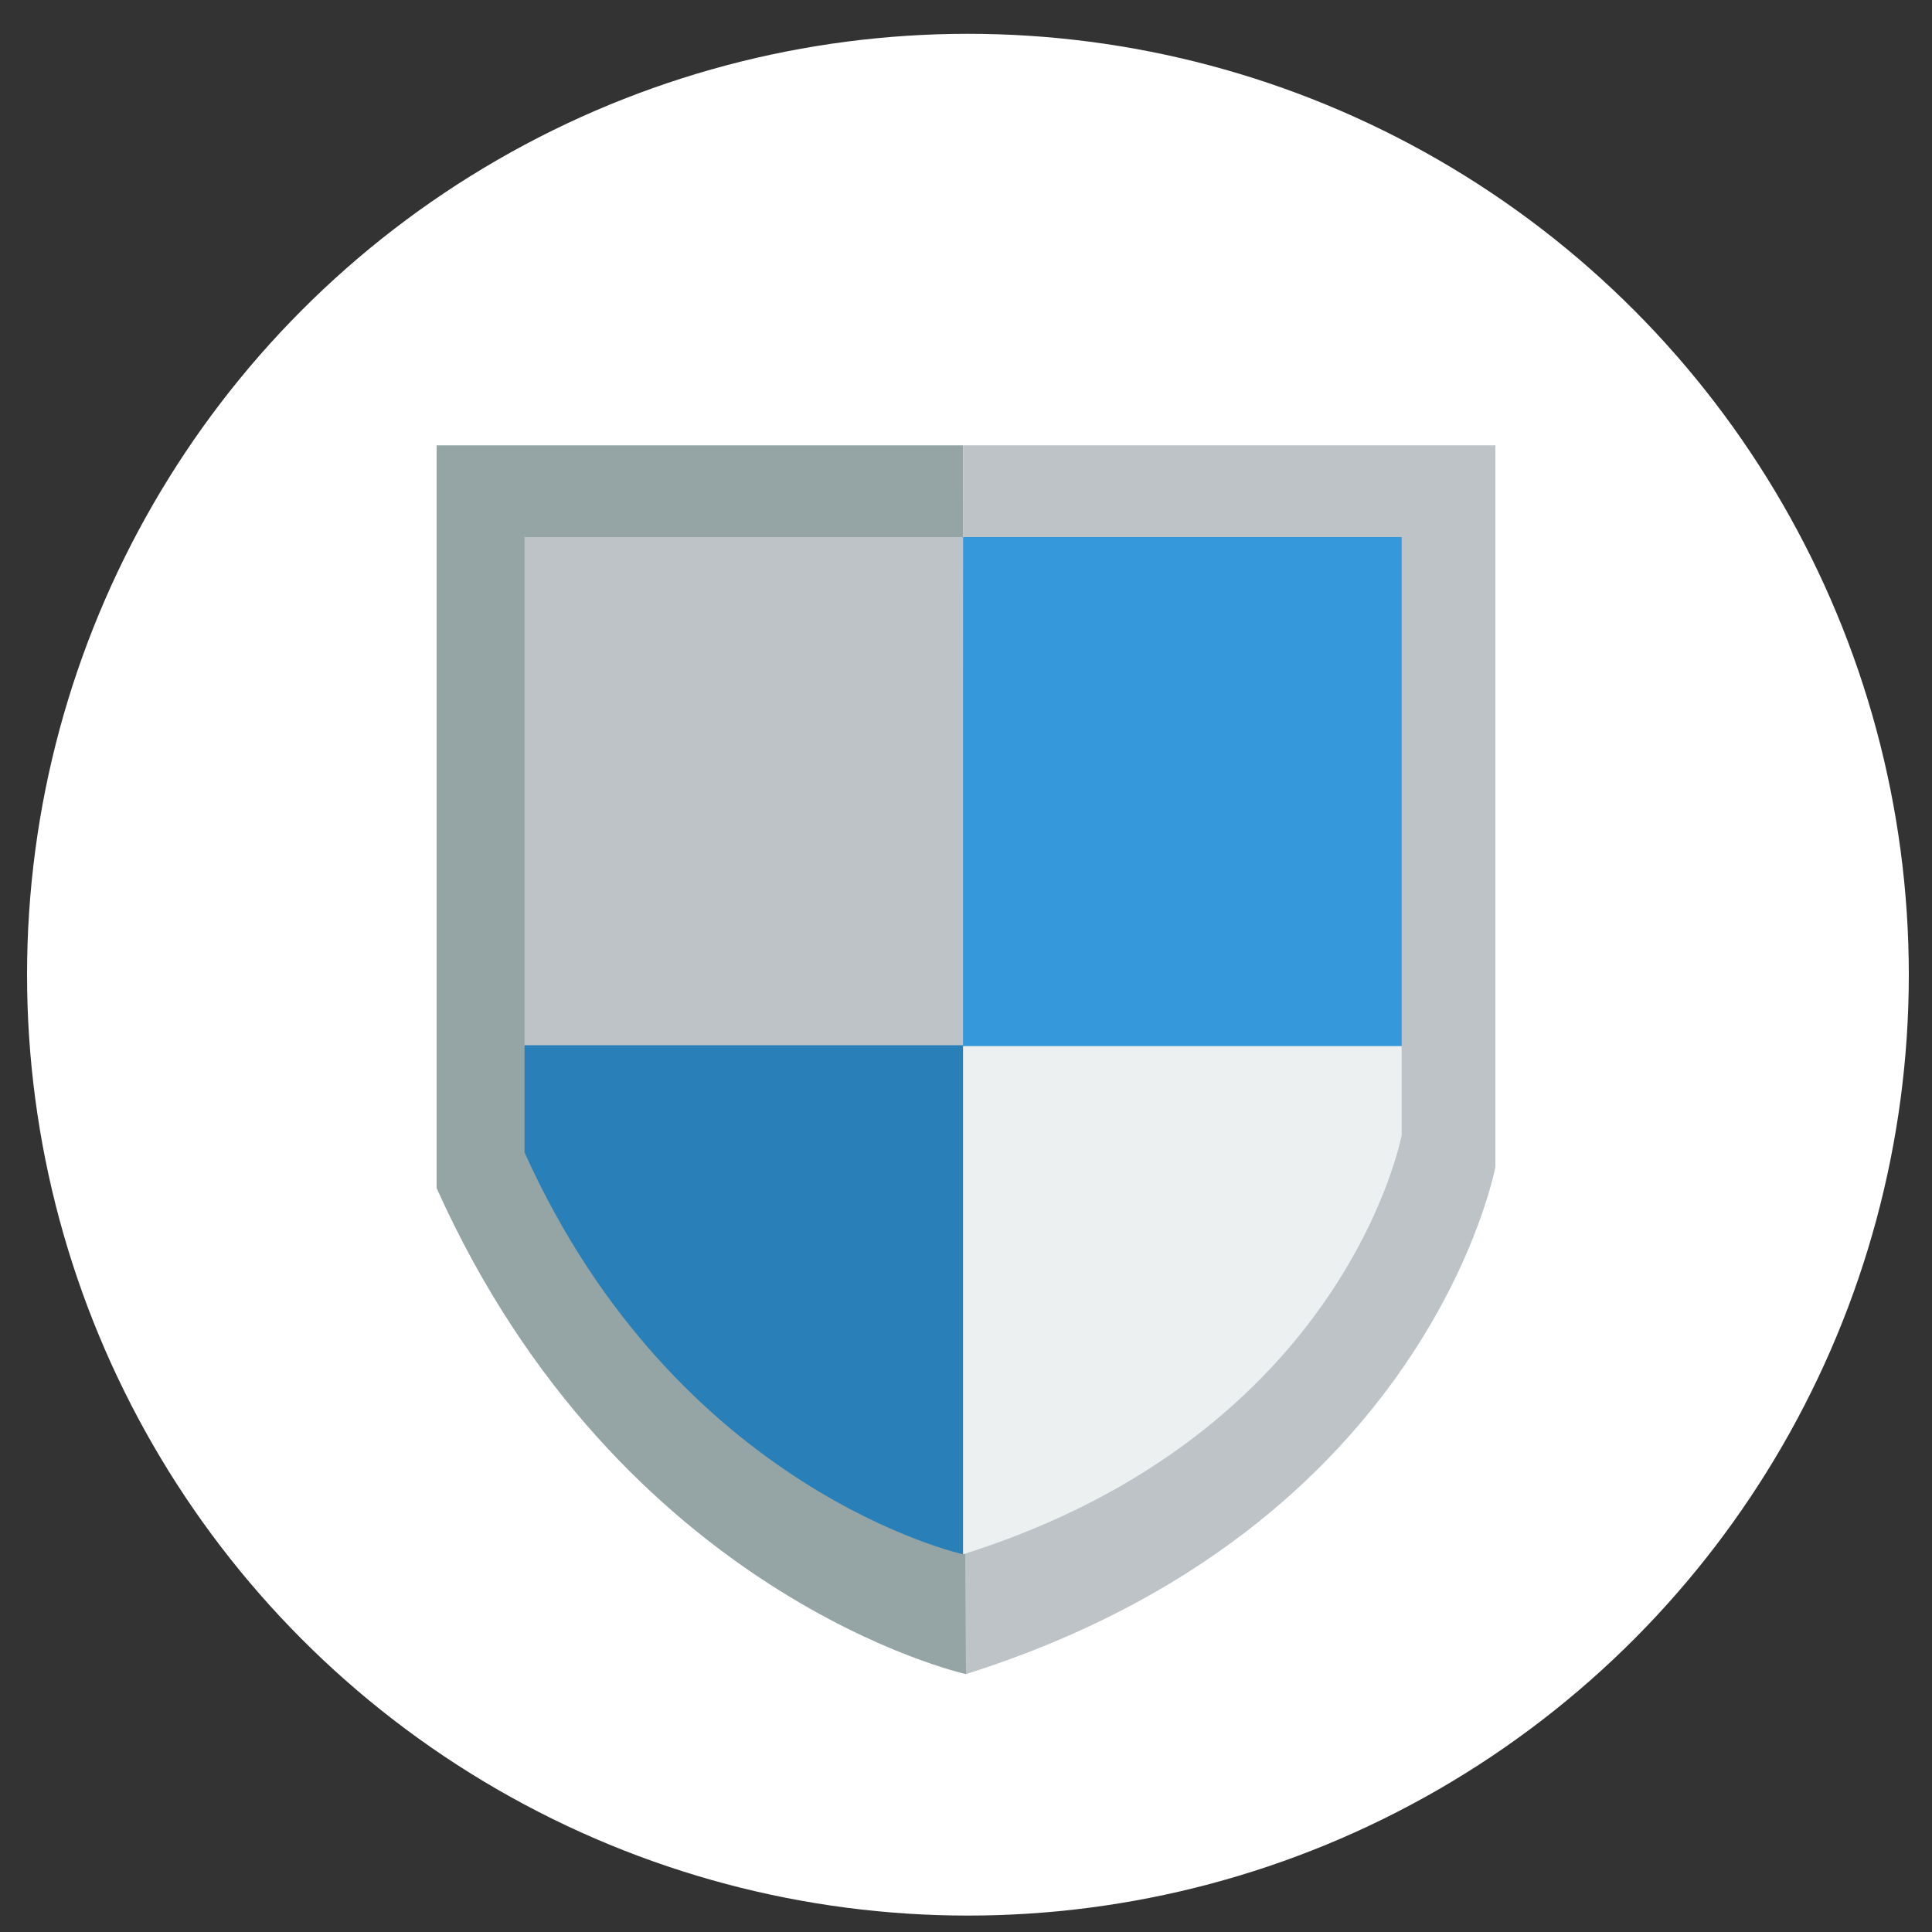
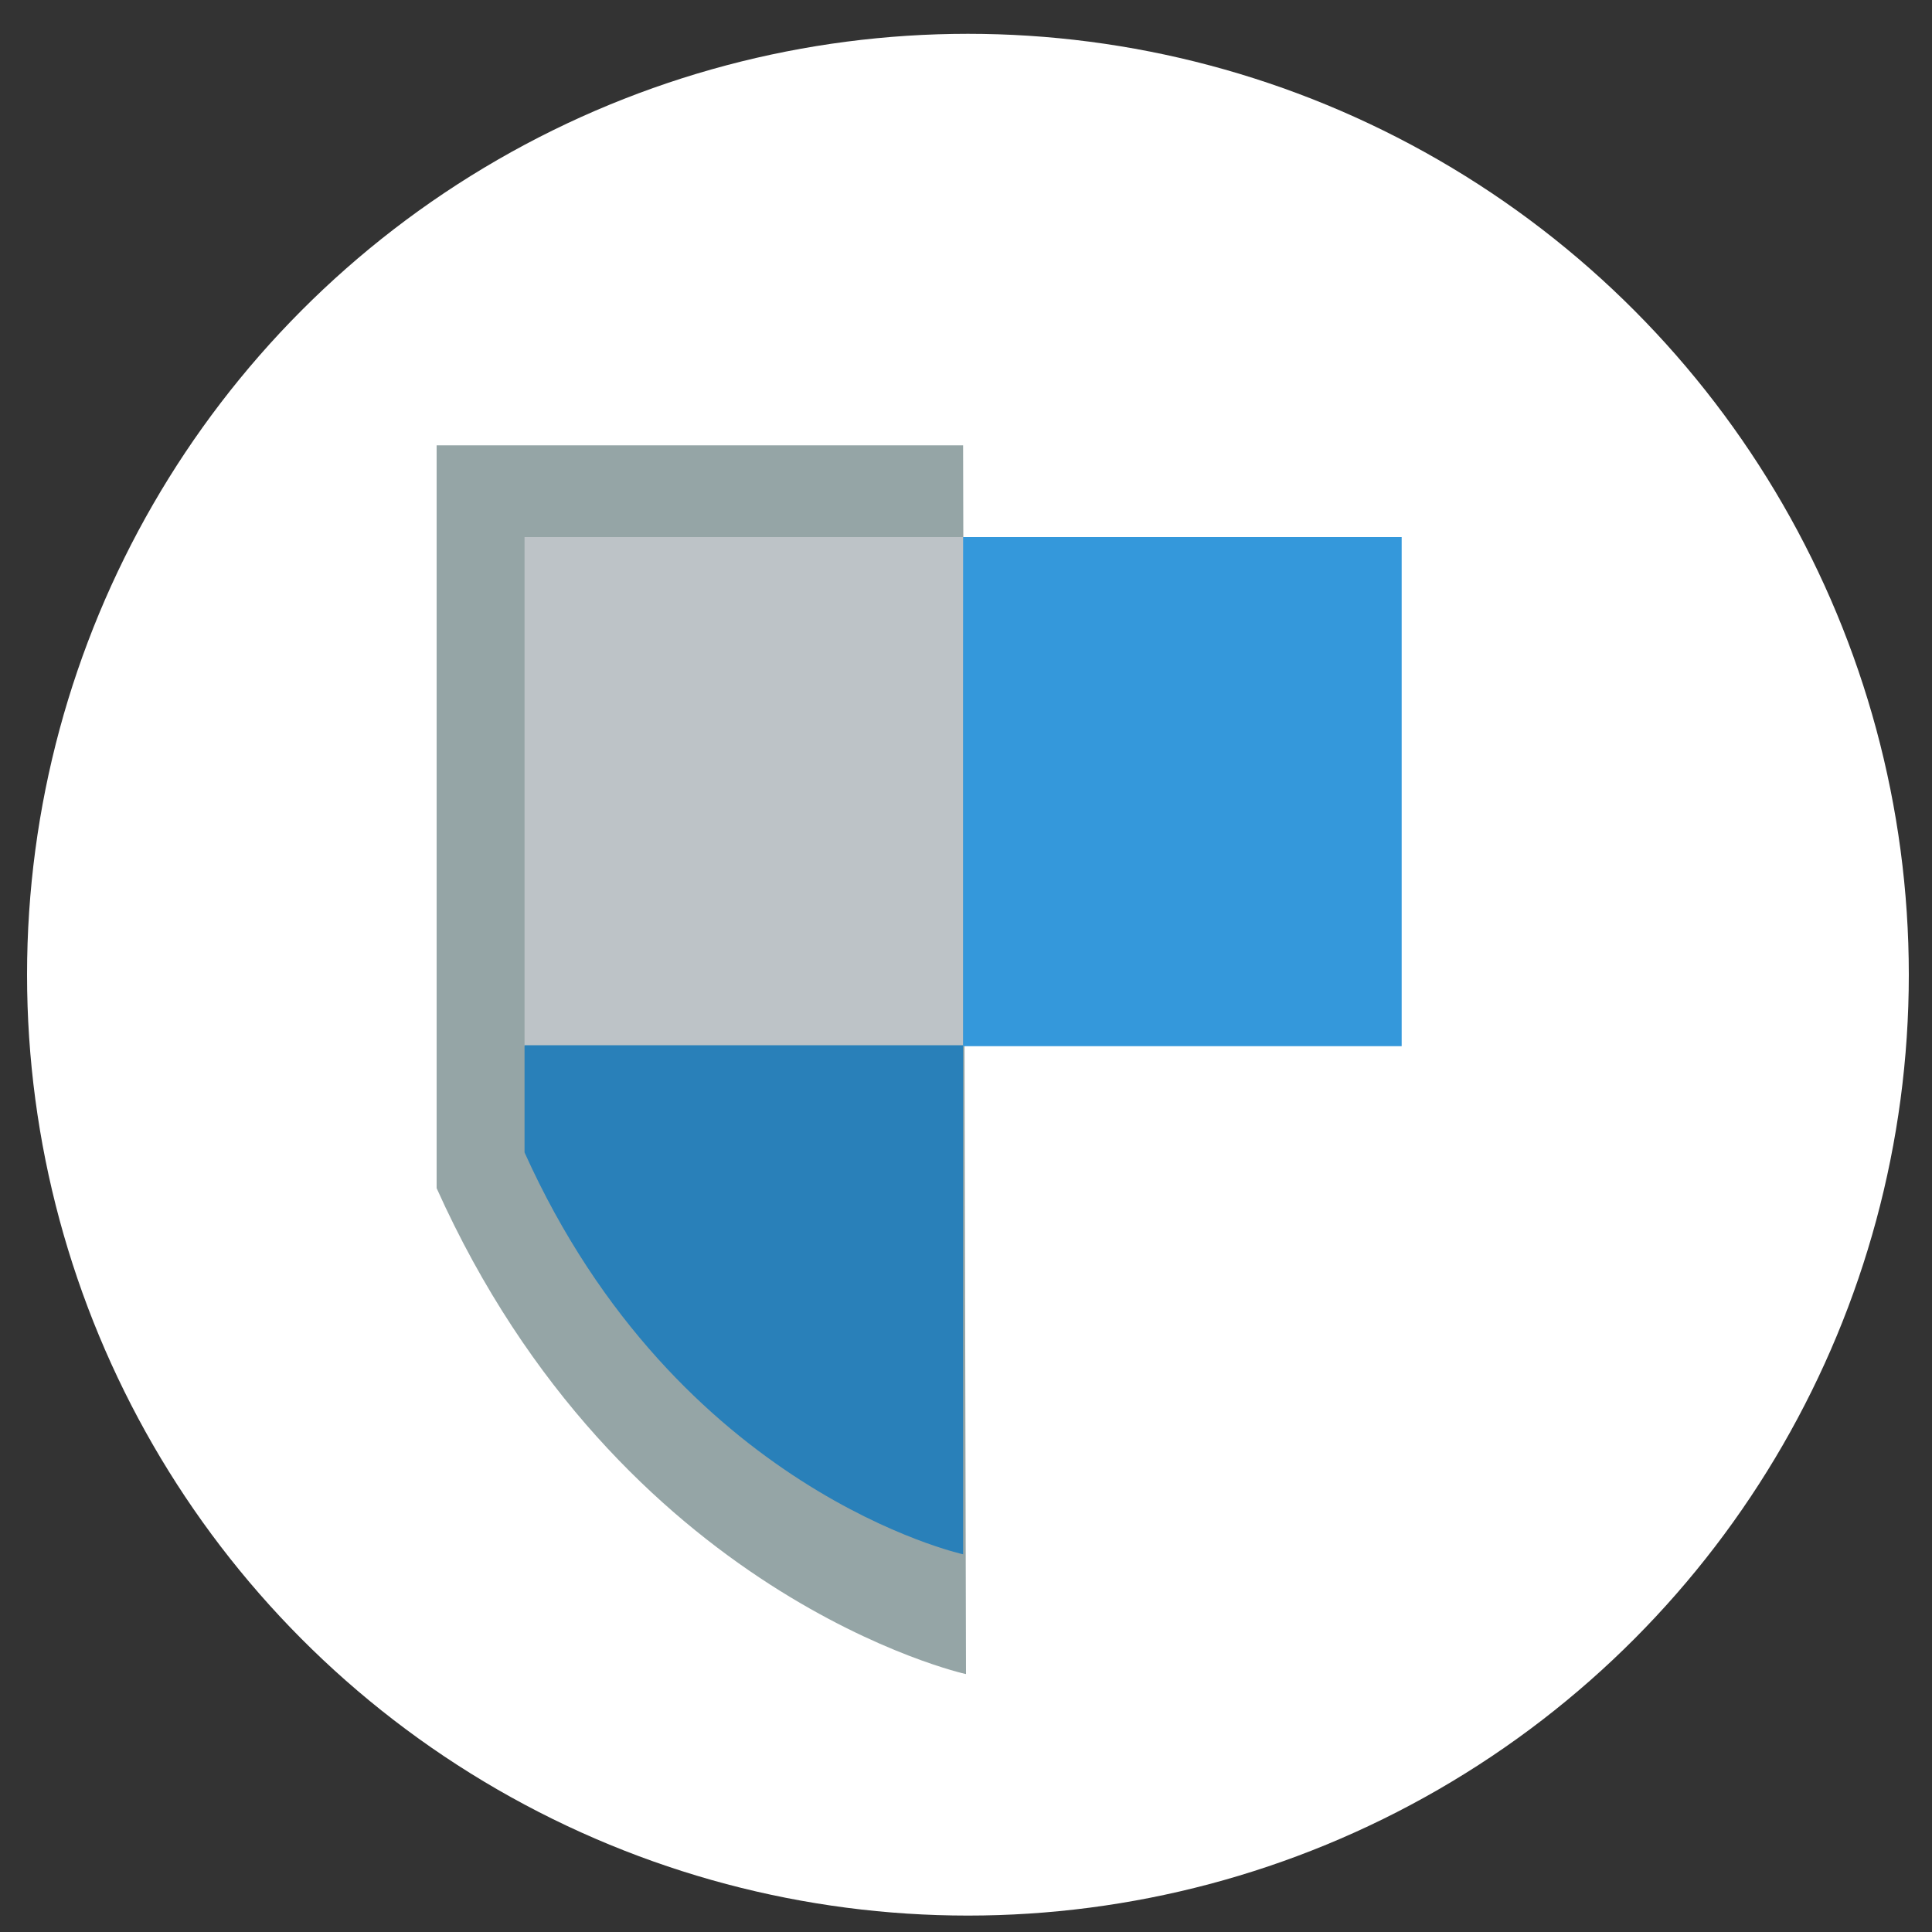
<svg xmlns="http://www.w3.org/2000/svg" version="1.1" id="レイヤー_1" x="0px" y="0px" viewBox="0 0 200 200" style="enable-background:new 0 0 200 200;" xml:space="preserve">
  <rect x="0" y="0" width="200" height="200" fill="#333333" stroke="none" />
  <style type="text/css">
	.st0{fill:#FFFFFF;}
	.st1{fill:#95A5A6;}
	.st2{fill:#BDC3C7;}
	.st3{fill:#2980B9;}
	.st4{fill:#3498DB;}
	.st5{fill:#ECF0F1;}
</style>
  <circle class="st0" cx="100.2" cy="100.9" r="97.4" />
  <g>
    <g>
      <path class="st1" d="M45.2,46.1V123c19,42.3,54.7,50.3,54.8,50.3L99.7,46.1H45.2z" />
-       <path class="st2" d="M99.7,46.1l0.3,127.2c0,0,0,0,0,0c47.9-15.1,54.8-52.5,54.8-52.5V46.1H99.7z" />
    </g>
    <g>
      <rect x="54.3" y="55.6" class="st2" width="45.4" height="52.7" />
-       <path class="st3" d="M54.3,108.3v11c15.8,35.1,45.4,41.6,45.4,41.6v-52.7H54.3z" />
+       <path class="st3" d="M54.3,108.3v11c15.8,35.1,45.4,41.6,45.4,41.6v-52.7H54.3" />
      <rect x="99.7" y="55.6" class="st4" width="45.4" height="52.7" />
-       <path class="st5" d="M99.7,160.9c39.7-12.5,45.4-43.4,45.4-43.4v-9.2H99.7V160.9z" />
    </g>
  </g>
</svg>